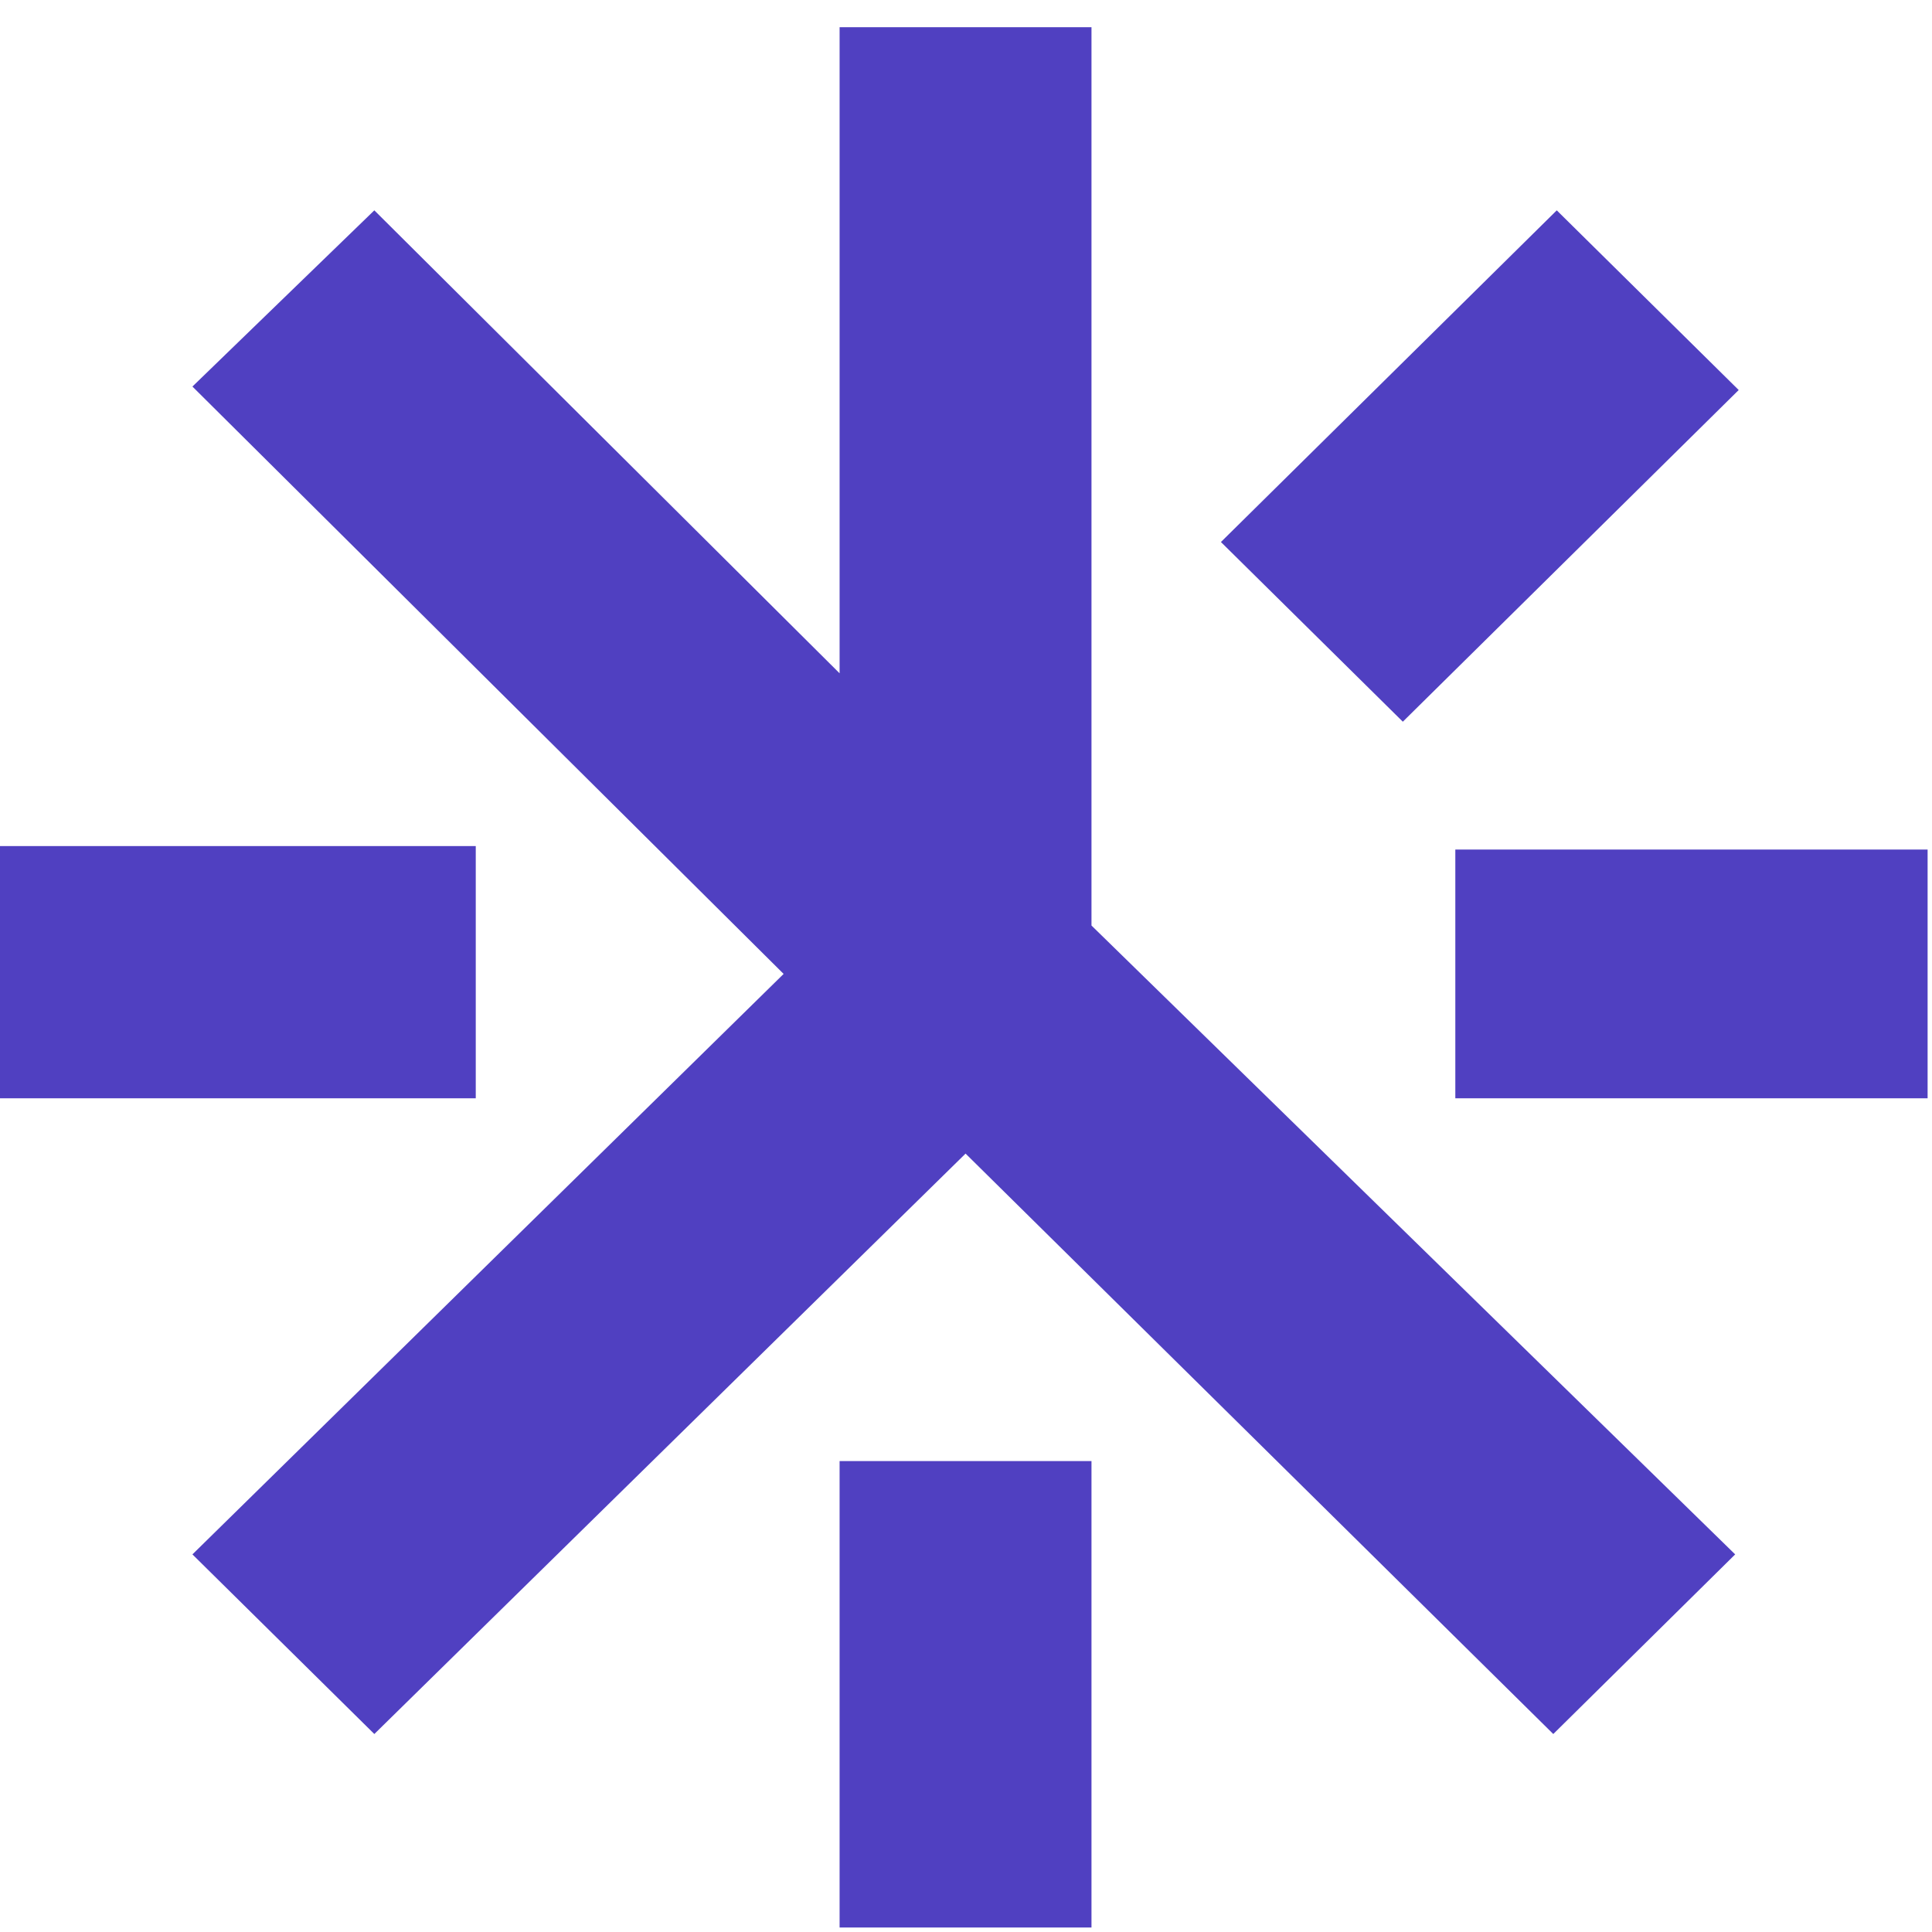
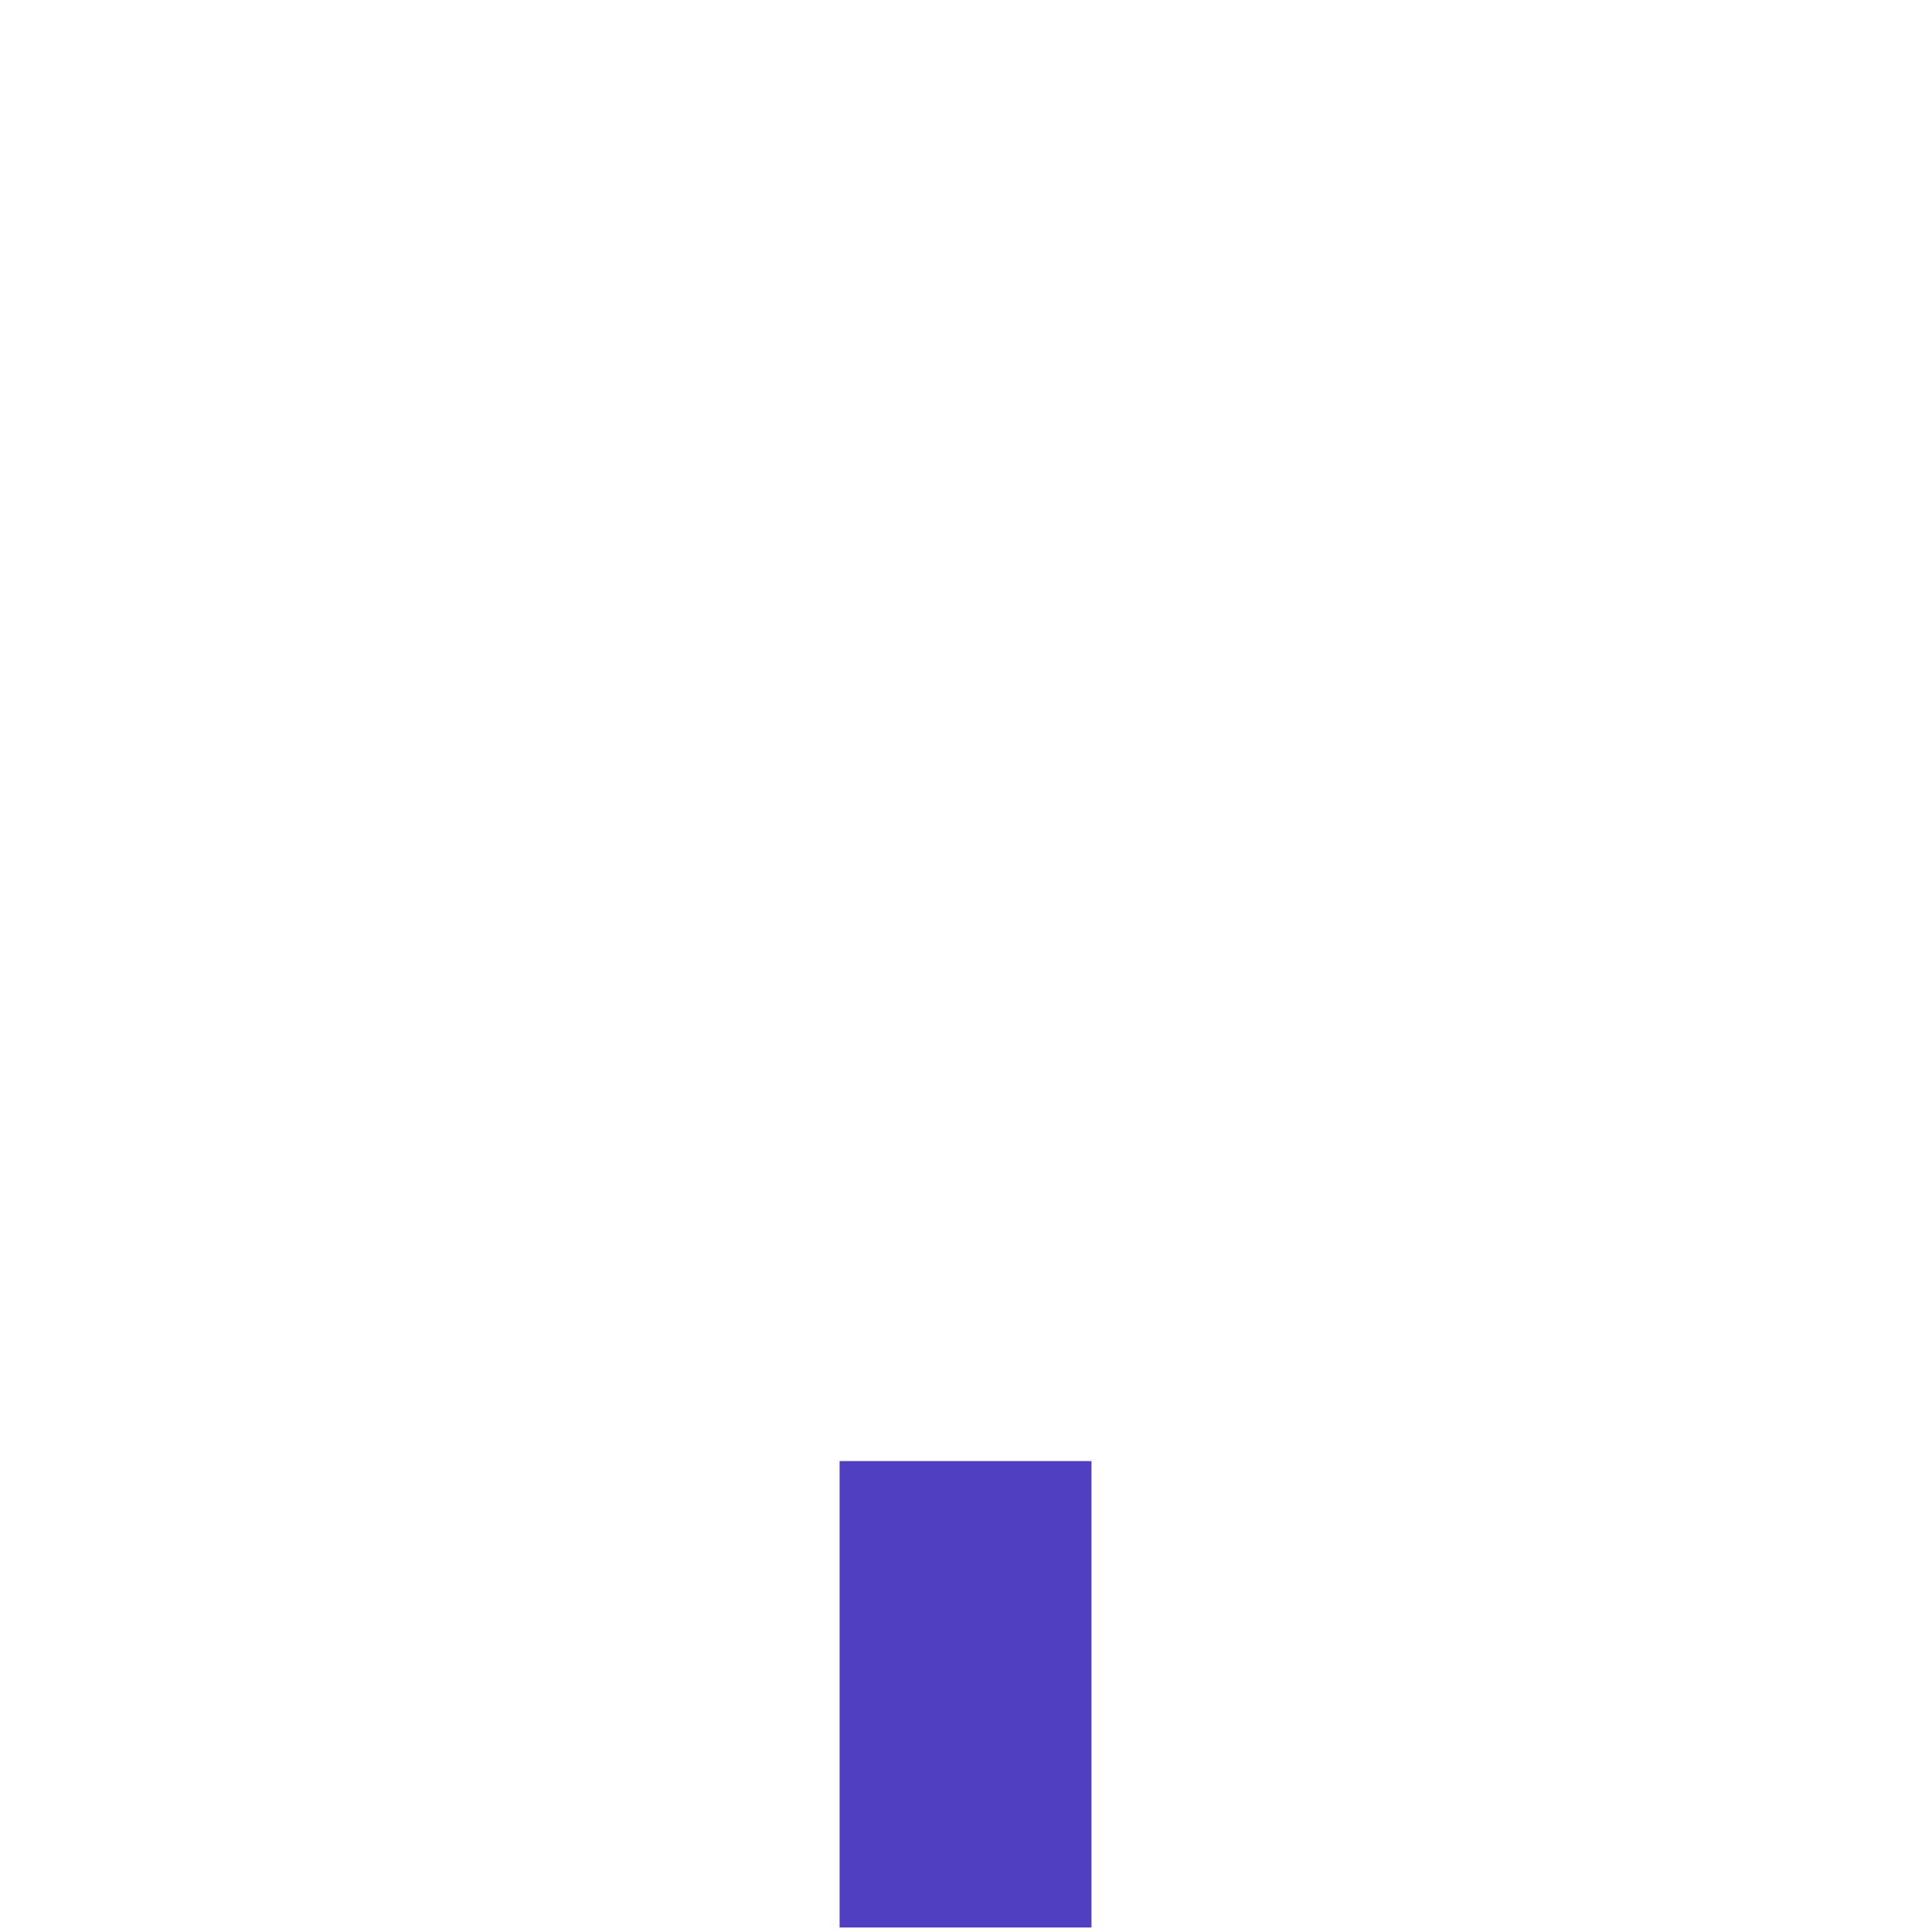
<svg xmlns="http://www.w3.org/2000/svg" width="40" height="40" viewBox="0 0 40 40" fill="none">
-   <path d="M7.75 4.355L3.984 8.003L16.224 20.164L3.984 32.182L7.75 35.901L19.991 23.884L32.159 35.901L35.925 32.182L22.598 19.162V0.563H17.383V13.94L7.75 4.355Z" fill="#5040C1" />
-   <path d="M9.85 17.517H0V22.739H9.85V17.517Z" fill="#5040C1" />
-   <path d="M29.044 14.942L25.278 11.222L32.231 4.355L35.998 8.075L29.044 14.942Z" fill="#5040C1" />
-   <path d="M39.909 17.589H30.131V22.739H39.909V17.589Z" fill="#5040C1" />
  <path d="M22.598 30.25H17.383V39.907H22.598V30.25Z" fill="#5040C1" />
</svg>